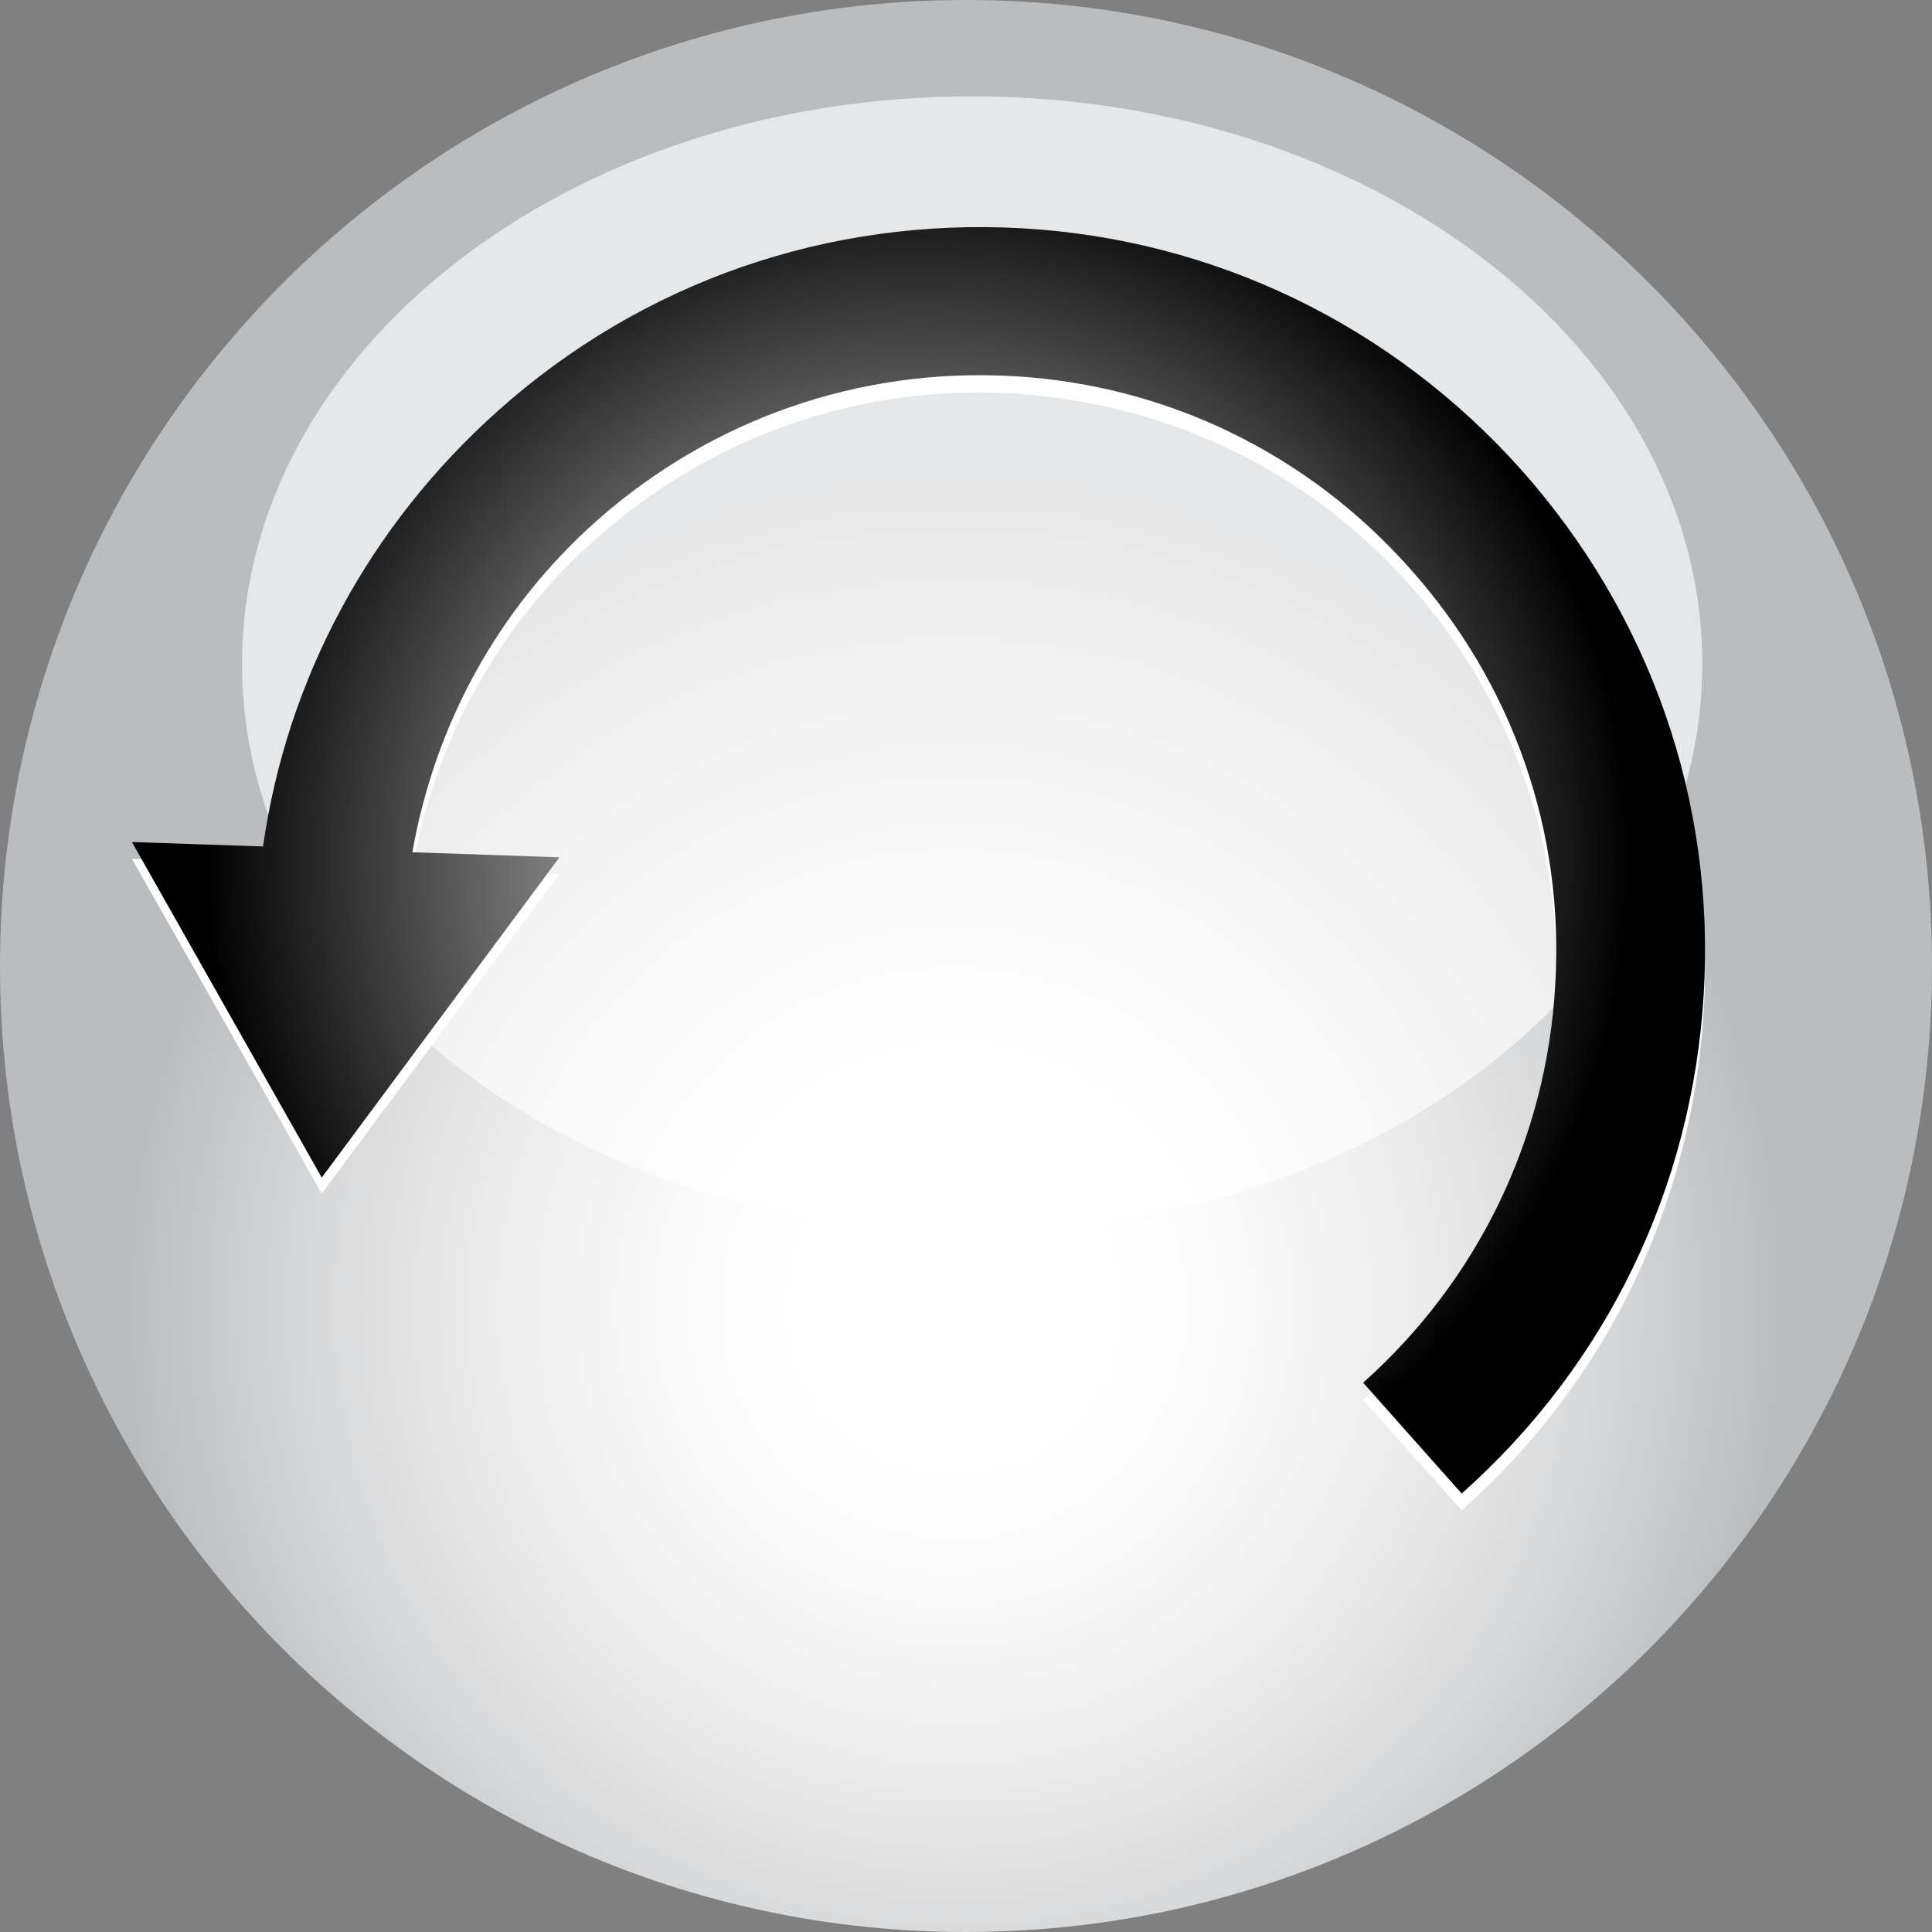
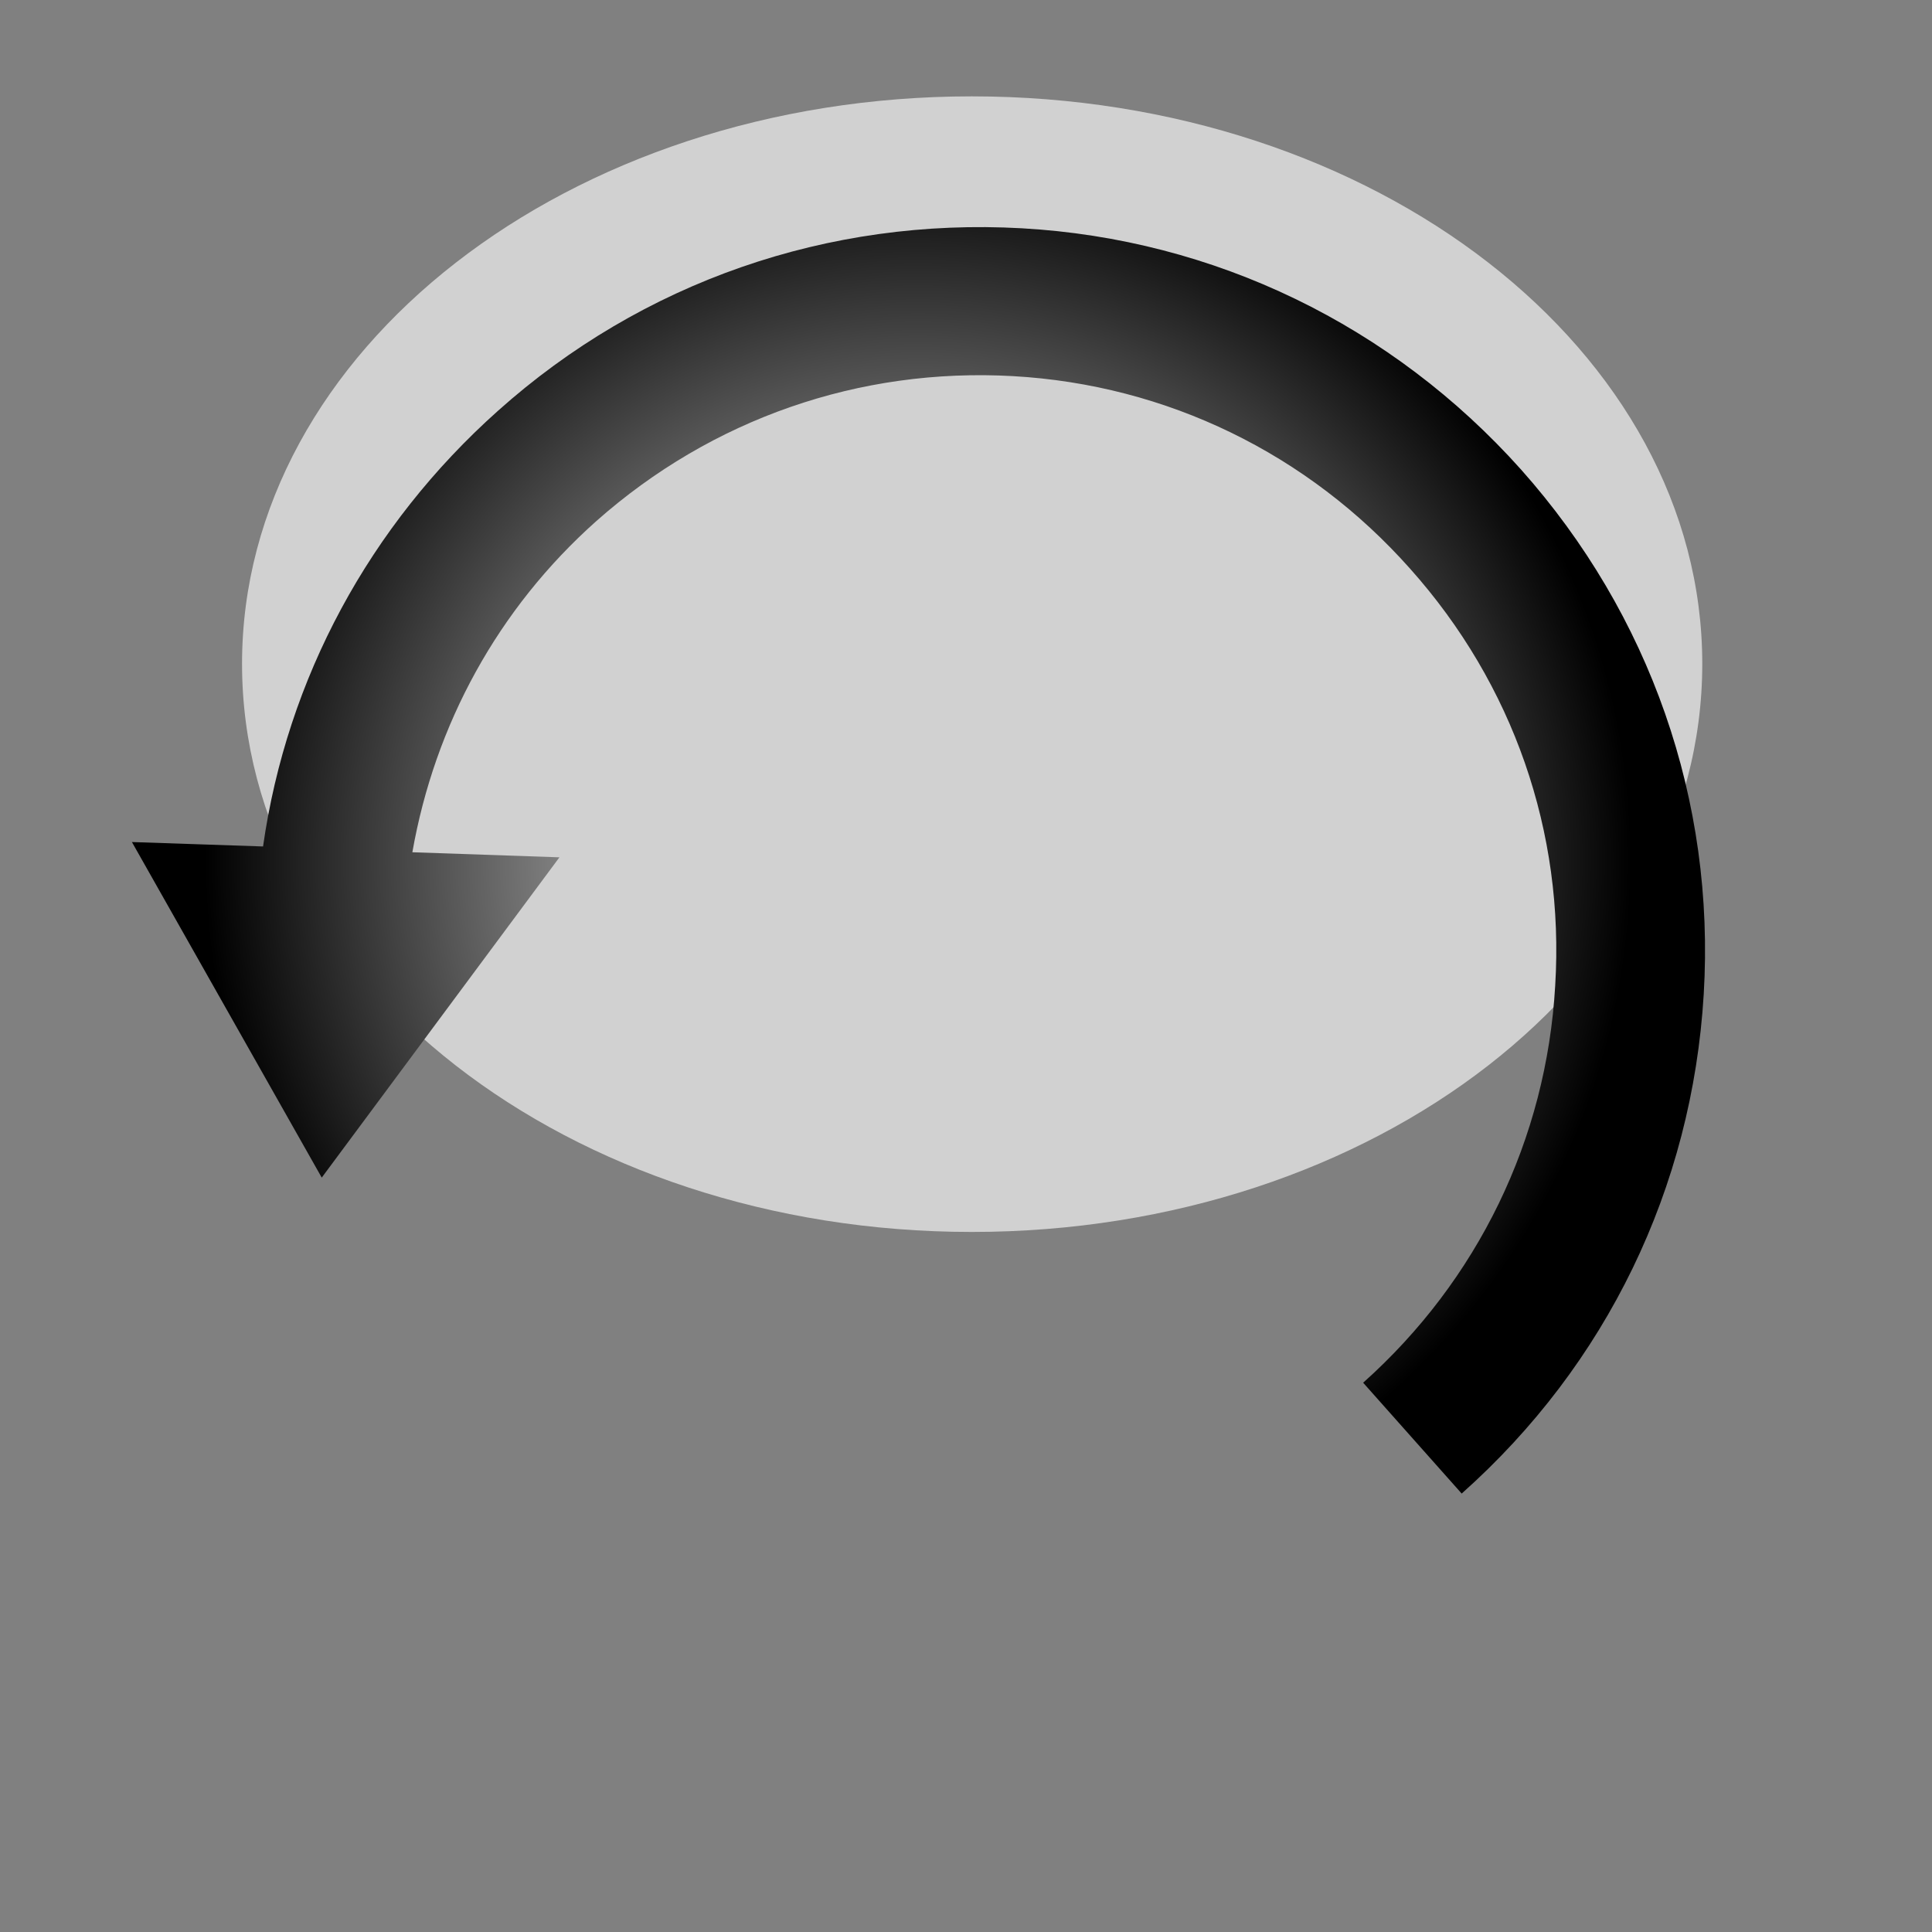
<svg xmlns="http://www.w3.org/2000/svg" width="32" height="32" viewBox="0 0 32 32" fill="none">
  <rect x="0" y="0" width="32" height="32" fill="#808080" stroke="none" />
-   <path d="M32 16C32 7.166 24.834 0 16 0C7.166 0 0 7.166 0 16C0 24.834 7.166 32 16 32C24.834 32 32 24.834 32 16Z" fill="url(#paint0_radial_2327_29506)" />
  <path opacity="0.64" d="M4.009 10.995C4.009 16.192 9.422 20.405 16.096 20.405C22.77 20.405 28.195 16.192 28.195 10.995C28.195 5.809 22.782 1.596 16.096 1.596C9.422 1.596 4.009 5.809 4.009 10.995Z" fill="white" />
-   <path d="M25.194 8.042C23.058 5.653 20.117 4.237 16.924 4.045C13.72 3.865 10.635 4.933 8.246 7.07C6.122 8.966 4.753 11.499 4.357 14.296L2.185 14.224L5.329 19.769L9.266 14.476L6.83 14.392C7.202 12.279 8.246 10.359 9.878 8.918C11.787 7.226 14.236 6.362 16.78 6.518C19.325 6.674 21.665 7.79 23.358 9.698C25.062 11.607 25.915 14.056 25.759 16.612C25.614 19.157 24.474 21.497 22.578 23.19L24.21 25.014C26.611 22.89 28.027 19.949 28.219 16.744C28.411 13.539 27.331 10.455 25.194 8.042Z" fill="white" />
  <path d="M25.194 7.778C23.058 5.389 20.117 3.961 16.924 3.781C13.72 3.601 10.635 4.669 8.246 6.806C6.122 8.702 4.753 11.235 4.357 14.02L2.185 13.947L5.329 19.505L9.266 14.2L6.83 14.116C7.202 12.003 8.246 10.082 9.878 8.63C11.787 6.938 14.236 6.086 16.78 6.23C19.325 6.374 21.665 7.514 23.358 9.422C25.062 11.331 25.915 13.78 25.759 16.324C25.614 18.869 24.474 21.209 22.578 22.902L24.21 24.738C26.611 22.602 28.027 19.673 28.219 16.468C28.411 13.263 27.331 10.179 25.194 7.778Z" fill="url(#paint1_radial_2327_29506)" />
  <defs>
    <radialGradient id="paint0_radial_2327_29506" cx="0" cy="0" r="1" gradientUnits="userSpaceOnUse" gradientTransform="translate(15.805 21.602) scale(13.886 13.886)">
      <stop offset="0.148" stop-color="white" />
      <stop offset="0.335" stop-color="#FAFAFA" />
      <stop offset="0.552" stop-color="#ECECED" />
      <stop offset="0.783" stop-color="#D5D6D7" />
      <stop offset="0.981" stop-color="#BBBCBE" />
    </radialGradient>
    <radialGradient id="paint1_radial_2327_29506" cx="0" cy="0" r="1" gradientUnits="userSpaceOnUse" gradientTransform="translate(15.207 14.248) scale(11.829)">
      <stop stop-color="white" />
      <stop offset="1" />
    </radialGradient>
  </defs>
</svg>